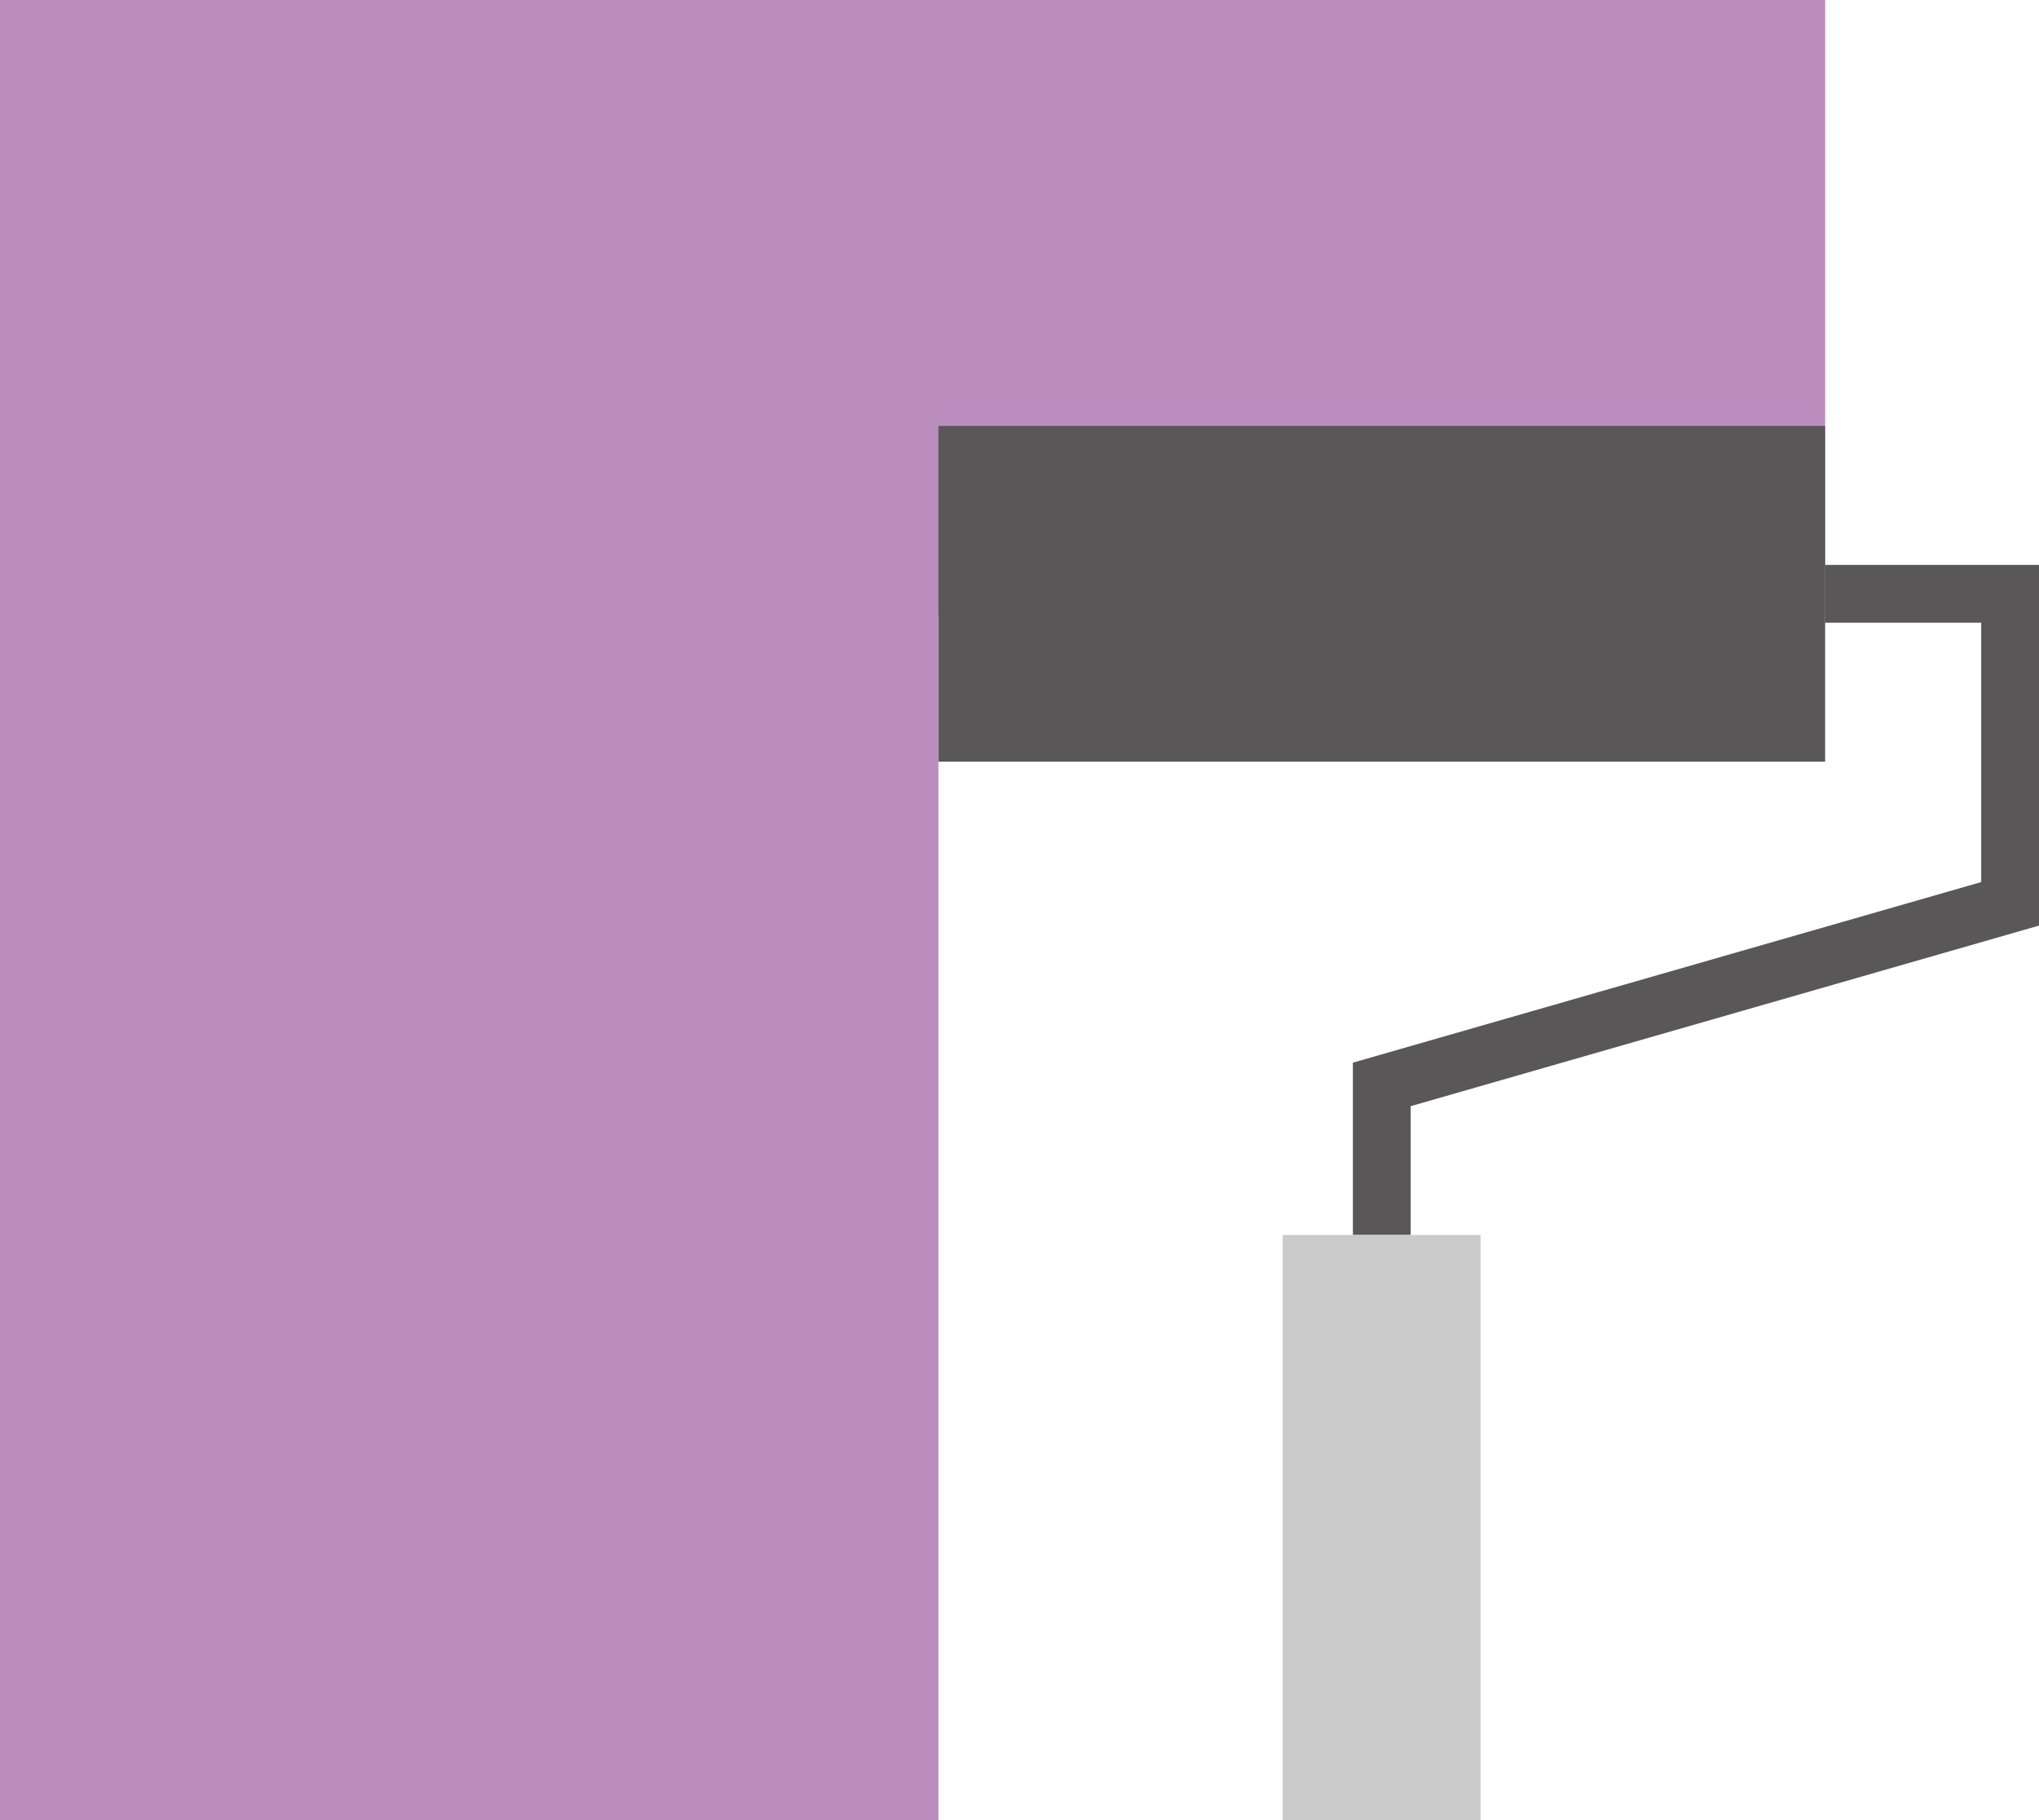
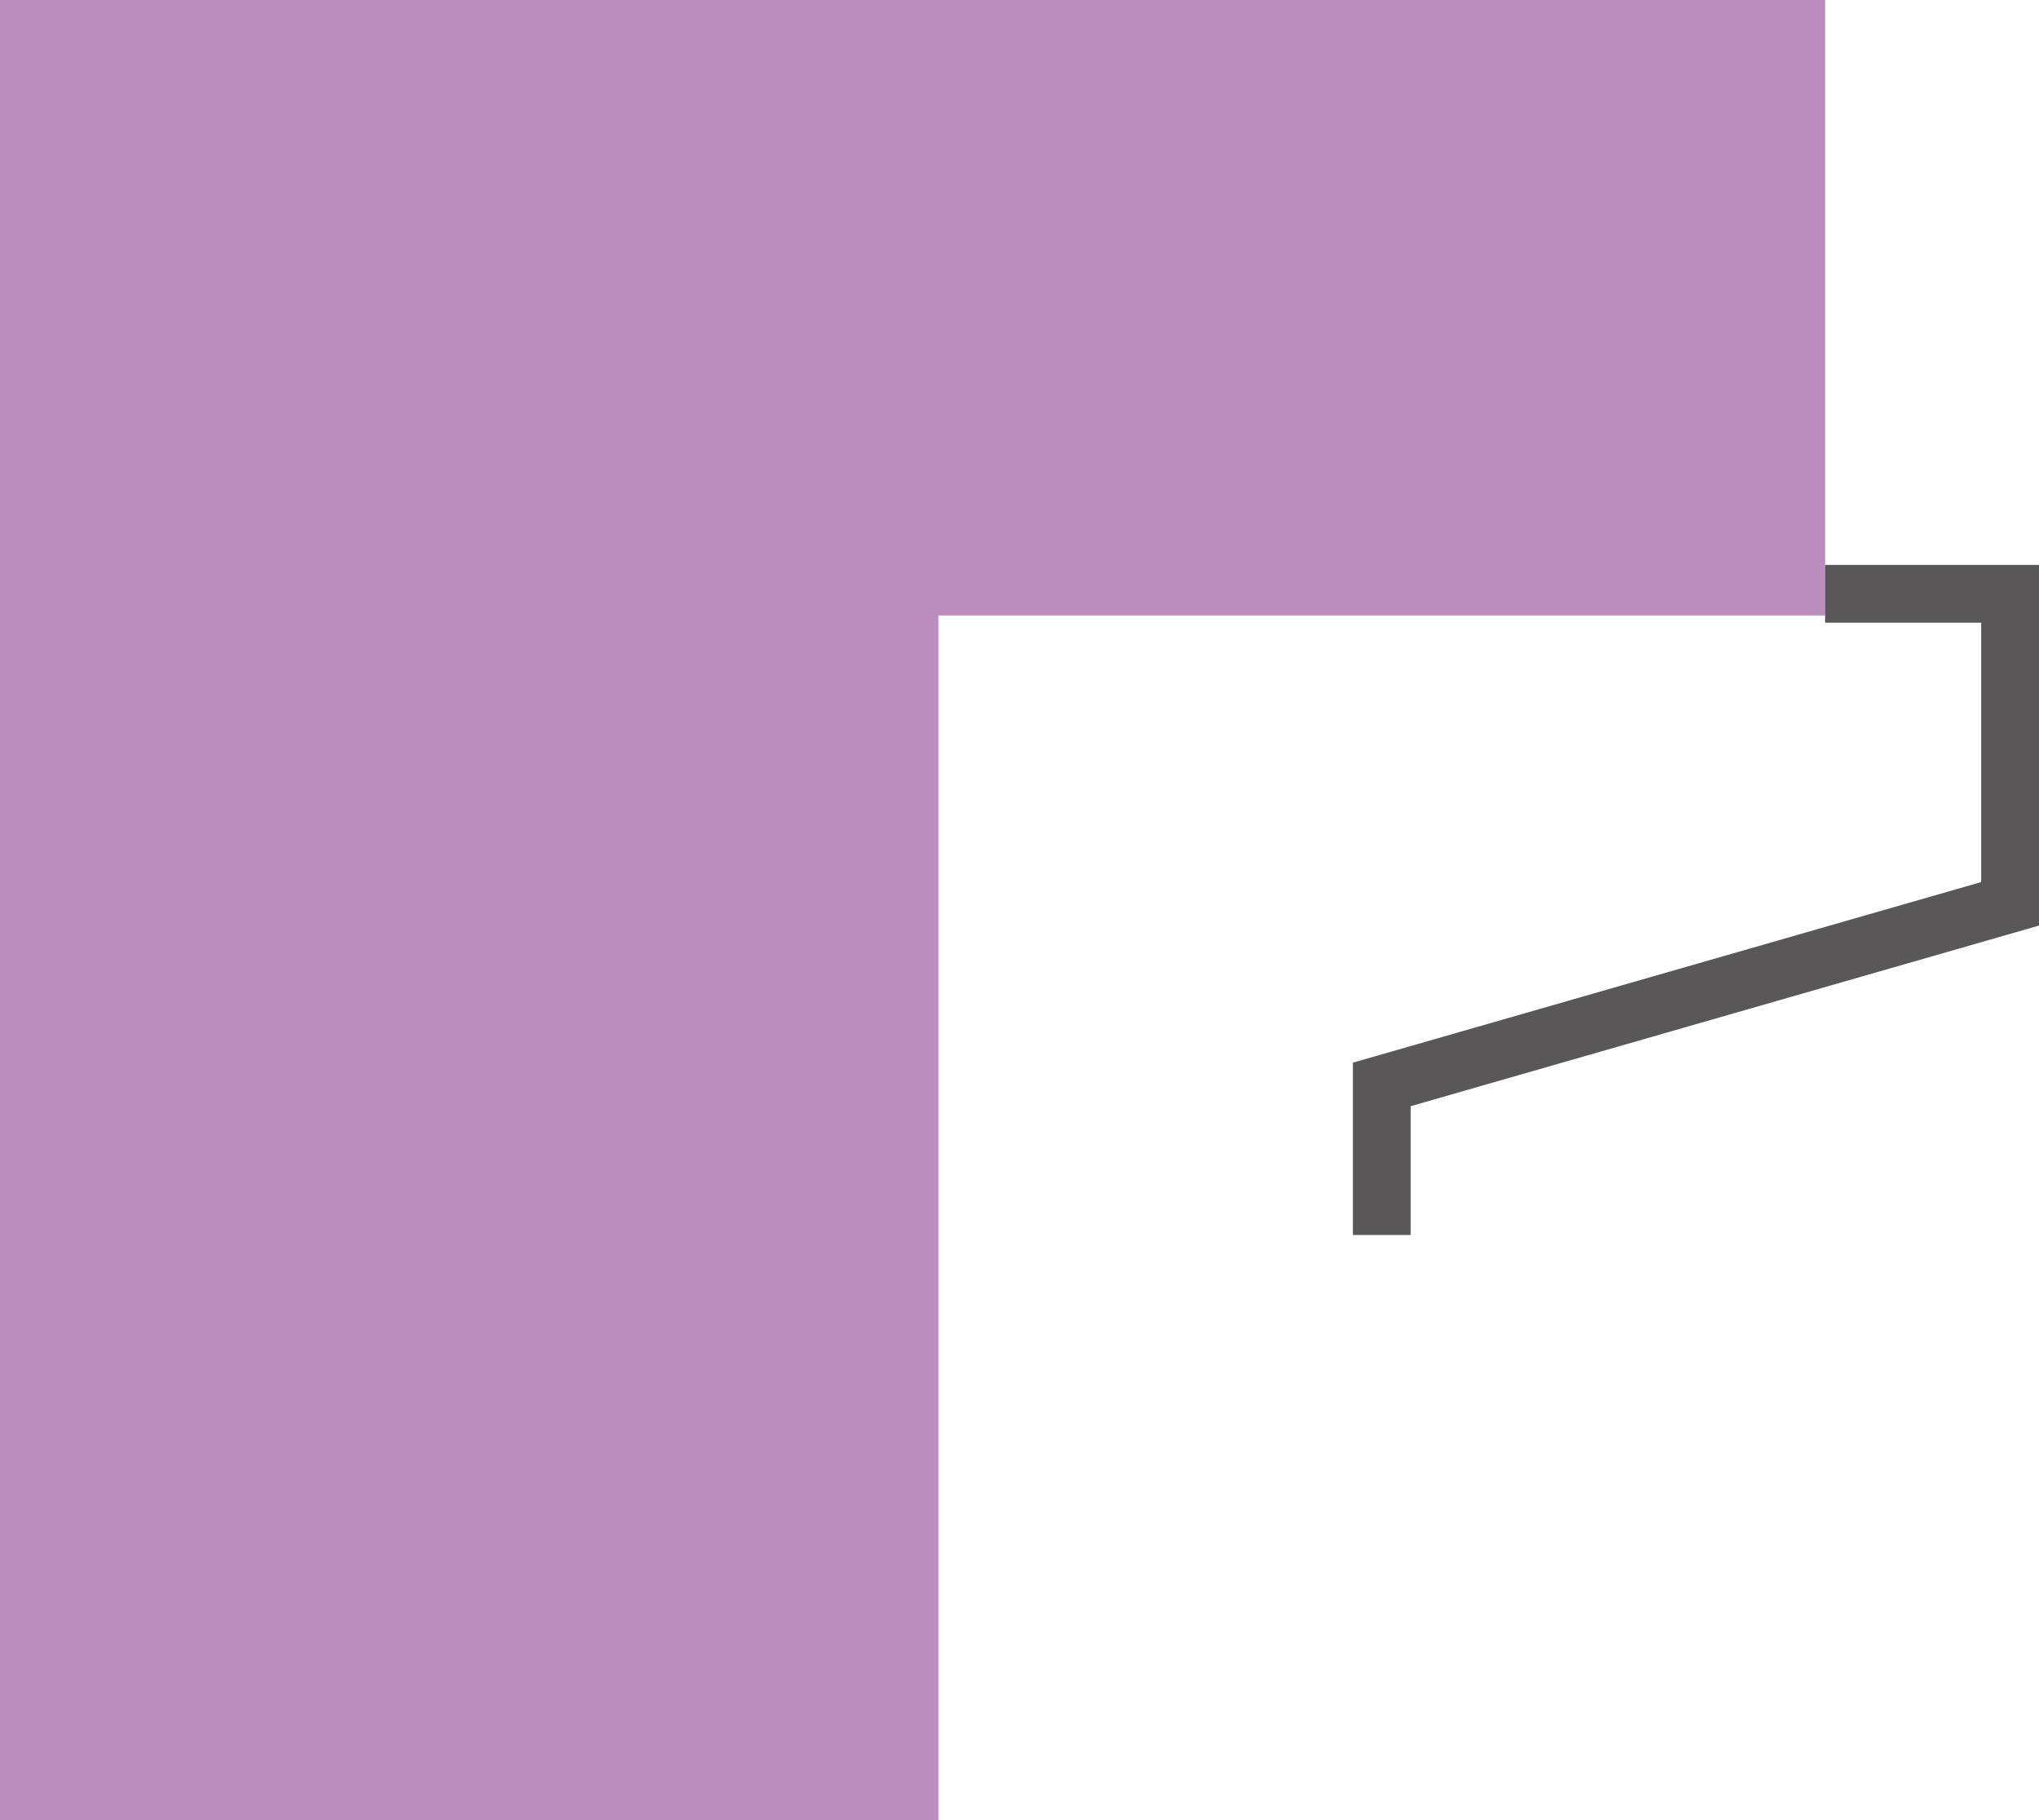
<svg xmlns="http://www.w3.org/2000/svg" id="_レイヤー_2" data-name="レイヤー 2" viewBox="0 0 70.55 63">
  <defs>
    <style>
      .cls-1 {
        fill: #bb8dbe;
      }

      .cls-2 {
        fill: #cbcbcb;
      }

      .cls-3 {
        fill: #595757;
      }

      .cls-4 {
        fill: none;
        stroke: #595757;
        stroke-miterlimit: 10;
        stroke-width: 2px;
      }
    </style>
  </defs>
  <g id="Design">
    <g>
      <polygon class="cls-1" points="63.15 0 0 0 0 63 32.47 63 32.47 21.3 63.15 21.3 63.15 0" />
      <g>
        <polyline class="cls-4" points="63.15 20.55 69.55 20.55 69.55 31.28 47.81 37.53 47.81 42.74" />
-         <rect class="cls-3" x="32.47" y="14.74" width="30.68" height="11.62" />
-         <rect class="cls-2" x="44.38" y="42.74" width="6.85" height="20.25" />
      </g>
    </g>
  </g>
</svg>